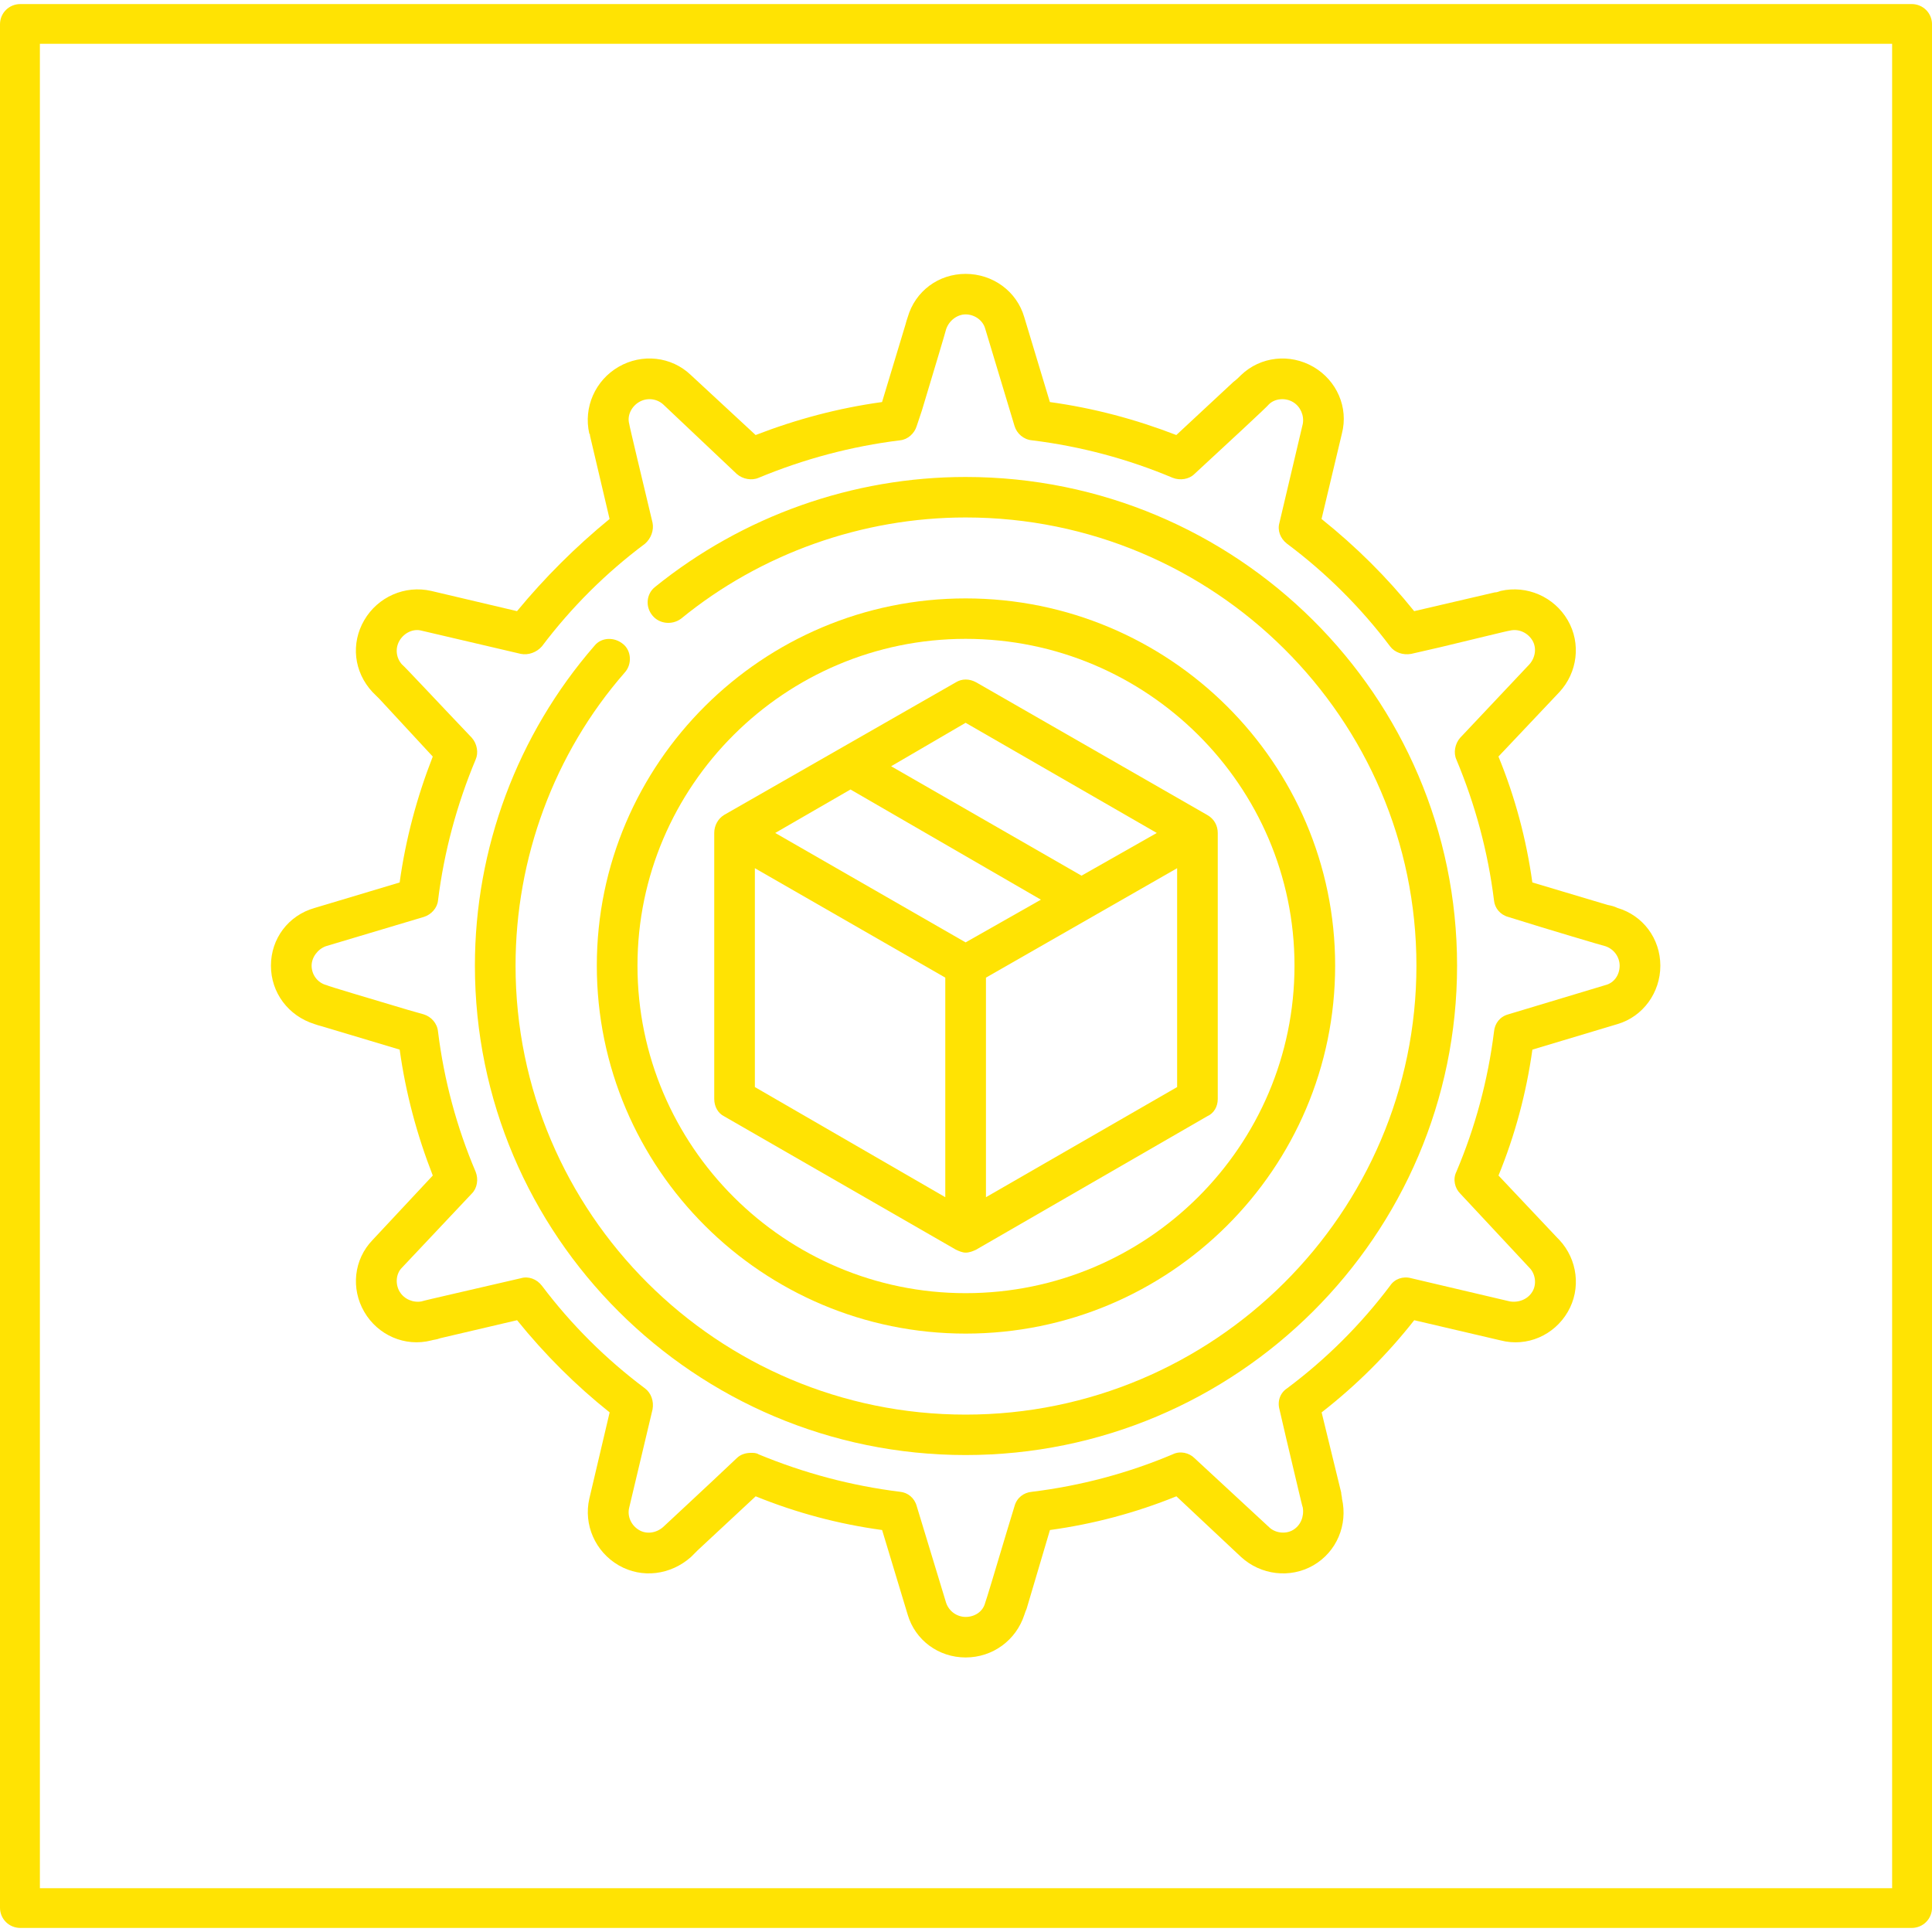
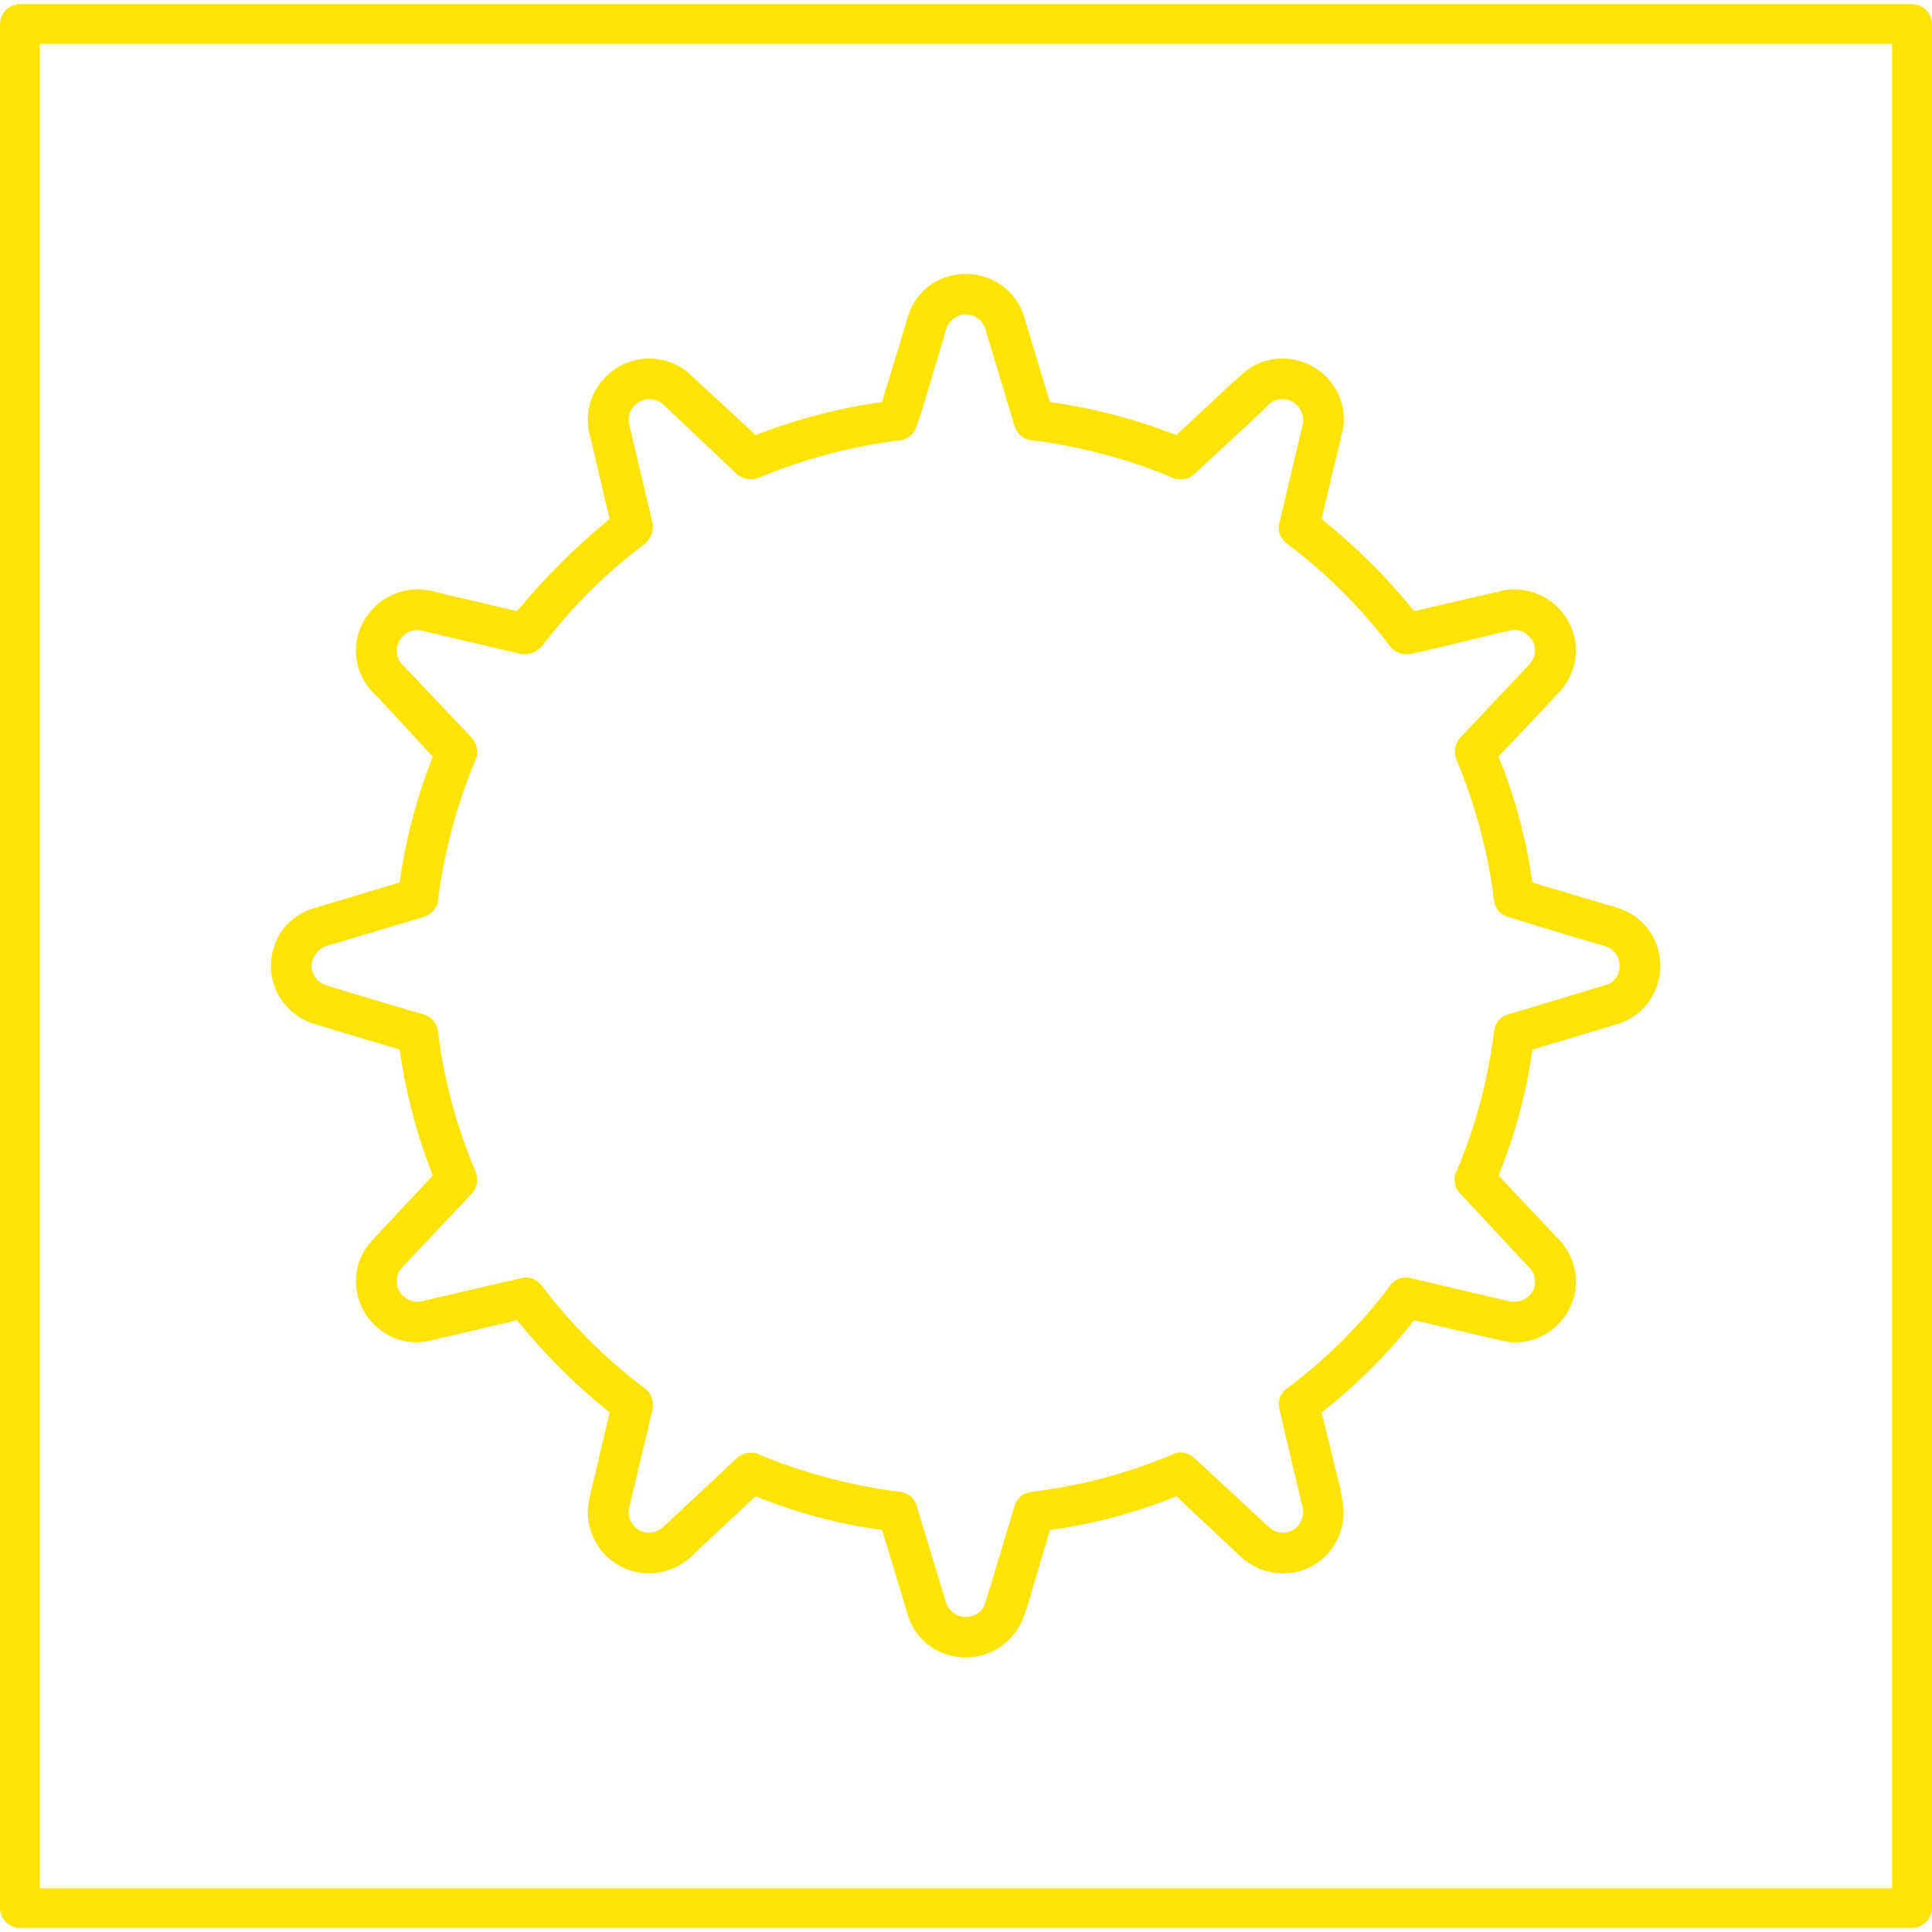
<svg xmlns="http://www.w3.org/2000/svg" version="1.1" id="Layer_1" x="0px" y="0px" width="100px" height="100px" viewBox="0 0 100 100" enable-background="new 0 0 100 100" xml:space="preserve">
  <g>
    <path fill="#FFE303" d="M1.053,0.21h97.896c0.584,0,1.052,0.465,1.052,1.047v97.486c0,0.582-0.468,1.047-1.052,1.047H1.053   C0.468,99.79,0,99.325,0,98.743V1.257C0,0.675,0.468,0.21,1.053,0.21L1.053,0.21z M97.936,2.266H2.065v95.468h95.871V2.266   L97.936,2.266z" />
-     <path fill="#FFE303" d="M37.476,57.777l11.998,6.904c0.156,0.077,0.352,0.155,0.507,0.155c0.194,0,0.391-0.078,0.546-0.155   l11.959-6.904c0.351-0.154,0.545-0.504,0.545-0.893V43.114c0-0.388-0.194-0.737-0.545-0.931l-11.959-6.866   c-0.353-0.194-0.74-0.194-1.053,0l-11.998,6.866c-0.311,0.194-0.507,0.543-0.507,0.931v13.771   C36.969,57.273,37.165,57.623,37.476,57.777L37.476,57.777z M39.072,44.938L39.072,44.938l9.856,5.664v11.365l-9.856-5.701V44.938z    M49.98,48.778L49.98,48.778l-9.855-5.664l3.896-2.25l9.856,5.703L49.98,48.778z M51.033,61.967L51.033,61.967V50.602l9.895-5.664   v11.328L51.033,61.967z M49.98,37.412L49.98,37.412l9.895,5.702l-3.896,2.211l-9.854-5.664L49.98,37.412z" />
-     <path fill="#FFE303" d="M49.98,69.027c10.557,0,19.127-8.533,19.127-19.046c0-10.475-8.57-19.008-19.127-19.008   c-10.518,0-19.089,8.534-19.089,19.008C30.892,60.494,39.463,69.027,49.98,69.027L49.98,69.027z M49.98,33.067L49.98,33.067   c9.389,0,17.023,7.604,17.023,16.914c0,9.349-7.635,16.953-17.023,16.953c-9.35,0-16.984-7.604-16.984-16.953   C32.996,40.67,40.631,33.067,49.98,33.067L49.98,33.067z" />
    <path fill="#FFE303" d="M83.717,46.994c-0.156-0.078-0.313-0.117-0.508-0.155l-3.895-1.164c-0.313-2.25-0.896-4.422-1.754-6.517   l3.154-3.336c0.936-1.009,1.131-2.521,0.43-3.724c-0.701-1.203-2.104-1.823-3.467-1.513c-0.117,0.039-0.195,0.078-0.313,0.078   l-4.167,0.97c-1.403-1.746-3.001-3.336-4.794-4.771l1.054-4.422c0.351-1.358-0.272-2.754-1.479-3.453   c-1.209-0.699-2.728-0.543-3.742,0.427c-0.114,0.117-0.231,0.232-0.389,0.349l-2.961,2.754c-2.103-0.814-4.283-1.396-6.544-1.707   l-1.323-4.384c-0.391-1.357-1.637-2.25-3.04-2.25c-1.402,0-2.61,0.893-2.999,2.25c-0.039,0.117-0.079,0.233-0.117,0.388   l-1.208,3.996c-2.26,0.311-4.441,0.893-6.544,1.707l-3.351-3.104c-1.012-0.97-2.532-1.125-3.74-0.427   c-1.207,0.698-1.829,2.095-1.519,3.453c0.038,0.039,0.038,0.078,0.038,0.117l1.013,4.306c-1.752,1.435-3.349,3.026-4.791,4.771   l-4.441-1.047c-1.362-0.311-2.765,0.31-3.466,1.513c-0.702,1.203-0.546,2.677,0.428,3.724c0.118,0.116,0.233,0.233,0.352,0.349   l2.766,2.988c-0.819,2.095-1.403,4.267-1.714,6.517l-4.402,1.319c-1.364,0.388-2.26,1.591-2.26,2.987s0.896,2.599,2.26,3.025   c0.117,0.04,0.233,0.078,0.389,0.117l4.014,1.203c0.311,2.25,0.895,4.422,1.714,6.517l-3.117,3.337   c-0.974,1.008-1.13,2.521-0.428,3.723c0.701,1.203,2.104,1.824,3.466,1.476l0,0c0.117-0.039,0.272-0.039,0.468-0.116l3.974-0.931   c1.442,1.783,3.039,3.375,4.791,4.771l-1.051,4.463c-0.311,1.356,0.312,2.754,1.519,3.453c1.208,0.696,2.688,0.502,3.74-0.429   c0.118-0.116,0.233-0.233,0.35-0.35l3.001-2.793c2.103,0.854,4.284,1.436,6.544,1.745l1.325,4.385   c0.389,1.318,1.597,2.211,2.999,2.211c1.404,0,2.61-0.893,3.039-2.211c0.039-0.116,0.078-0.233,0.117-0.311l1.207-4.074   c2.26-0.311,4.441-0.892,6.545-1.745l3.35,3.143c1.015,0.931,2.533,1.125,3.74,0.429c1.207-0.699,1.791-2.097,1.48-3.453   c0-0.117-0.04-0.195-0.04-0.312l-1.013-4.151c1.792-1.396,3.39-2.986,4.793-4.771l4.479,1.047c1.363,0.351,2.766-0.271,3.467-1.476   c0.701-1.2,0.506-2.715-0.43-3.723c-0.037-0.039-0.076-0.078-0.115-0.117l-3.039-3.22c0.856-2.095,1.44-4.267,1.754-6.517   l4.401-1.32c1.324-0.387,2.222-1.629,2.222-3.025C85.938,48.584,85.041,47.381,83.717,46.994L83.717,46.994z M83.094,50.989   L83.094,50.989l-5.025,1.513c-0.43,0.117-0.701,0.466-0.739,0.893c-0.313,2.521-0.976,4.965-1.948,7.254   c-0.195,0.39-0.078,0.854,0.194,1.125c1.521,1.629,3.546,3.803,3.584,3.843c0.313,0.309,0.39,0.853,0.155,1.239   c-0.233,0.39-0.701,0.582-1.168,0.504l-5.104-1.2c-0.429-0.117-0.856,0.036-1.091,0.387c-1.52,2.019-3.313,3.804-5.336,5.315   c-0.352,0.23-0.508,0.658-0.391,1.086l0.351,1.513c0.429,1.784,0.817,3.491,0.856,3.569c0.077,0.466-0.115,0.931-0.507,1.162   c-0.389,0.232-0.935,0.156-1.245-0.153l-3.857-3.57c-0.271-0.271-0.739-0.388-1.129-0.192c-2.299,0.97-4.752,1.629-7.285,1.938   c-0.428,0.039-0.778,0.312-0.896,0.737l-0.389,1.279c-0.546,1.824-1.09,3.646-1.13,3.725c-0.117,0.466-0.546,0.736-1.013,0.736   c-0.428,0-0.856-0.271-1.012-0.736l-1.521-5.004c-0.117-0.428-0.467-0.698-0.857-0.737c-2.532-0.312-4.985-0.97-7.323-1.938   c-0.116-0.078-0.272-0.078-0.389-0.078c-0.273,0-0.546,0.078-0.741,0.271c-1.598,1.515-3.778,3.53-3.816,3.57   c-0.353,0.31-0.857,0.387-1.247,0.153c-0.391-0.231-0.624-0.696-0.507-1.162l1.208-5.082c0.078-0.428-0.079-0.854-0.391-1.086   c-2.024-1.514-3.817-3.299-5.337-5.315c-0.271-0.351-0.699-0.504-1.09-0.387c-2.143,0.503-5.065,1.161-5.142,1.2   c-0.429,0.078-0.896-0.114-1.13-0.504c-0.235-0.388-0.195-0.932,0.116-1.239l3.622-3.843c0.273-0.271,0.352-0.735,0.195-1.125   c-0.974-2.289-1.636-4.731-1.947-7.254c-0.039-0.427-0.352-0.774-0.74-0.893l-0.817-0.232c-1.949-0.582-4.169-1.239-4.209-1.279   c-0.467-0.116-0.777-0.543-0.777-1.008c0-0.427,0.311-0.854,0.739-1.009l5.064-1.513c0.389-0.117,0.701-0.465,0.74-0.854   c0.312-2.521,0.974-4.965,1.947-7.293c0.156-0.349,0.078-0.814-0.195-1.125c-1.519-1.59-3.545-3.763-3.622-3.802   c-0.312-0.349-0.352-0.854-0.116-1.241c0.233-0.388,0.701-0.621,1.13-0.505l5.142,1.203c0.391,0.078,0.818-0.078,1.09-0.388   c1.52-2.017,3.313-3.802,5.337-5.314c0.312-0.271,0.469-0.698,0.391-1.086c-0.508-2.133-1.208-5.043-1.208-5.121   c-0.117-0.427,0.116-0.893,0.507-1.125c0.39-0.233,0.895-0.194,1.247,0.117l3.816,3.607c0.313,0.272,0.779,0.35,1.13,0.195   c2.338-0.97,4.791-1.629,7.323-1.94c0.391-0.039,0.74-0.349,0.857-0.737l0.272-0.815c0.584-1.939,1.248-4.15,1.248-4.189   c0.155-0.465,0.584-0.776,1.012-0.776c0.467,0,0.896,0.311,1.013,0.737l1.52,5.043c0.117,0.388,0.469,0.699,0.896,0.737   c2.532,0.311,4.985,0.97,7.286,1.94c0.389,0.155,0.855,0.077,1.127-0.195c1.638-1.512,3.818-3.53,3.857-3.607   c0.313-0.311,0.857-0.35,1.246-0.117c0.391,0.232,0.584,0.698,0.508,1.125l-1.209,5.121c-0.115,0.388,0.039,0.814,0.392,1.086   c2.024,1.513,3.817,3.298,5.336,5.314c0.233,0.311,0.661,0.466,1.091,0.388l1.521-0.349c1.791-0.427,3.504-0.854,3.582-0.854   c0.469-0.116,0.936,0.117,1.17,0.505c0.232,0.387,0.156,0.892-0.156,1.241l-3.584,3.802c-0.271,0.311-0.352,0.776-0.194,1.125   c0.974,2.328,1.636,4.771,1.948,7.293c0.038,0.388,0.311,0.737,0.738,0.854c2.104,0.66,4.986,1.513,5.026,1.513   c0.466,0.156,0.739,0.582,0.739,1.009C83.833,50.446,83.561,50.873,83.094,50.989L83.094,50.989z" />
-     <path fill="#FFE303" d="M49.98,24.688c-5.843,0-11.53,2.017-16.088,5.703c-0.429,0.349-0.508,1.008-0.117,1.474   c0.35,0.427,1.013,0.504,1.479,0.156c4.129-3.375,9.388-5.237,14.726-5.237c12.855,0,23.334,10.396,23.334,23.198   c0,12.8-10.479,23.238-23.334,23.238S26.685,62.781,26.685,49.981c0-5.548,1.987-10.979,5.649-15.168   c0.39-0.427,0.35-1.125-0.079-1.474c-0.467-0.388-1.13-0.35-1.479,0.078c-4.014,4.616-6.195,10.513-6.195,16.564   c0,13.964,11.375,25.332,25.399,25.332s25.438-11.367,25.438-25.332C75.419,36.015,64.005,24.688,49.98,24.688L49.98,24.688z" />
  </g>
</svg>